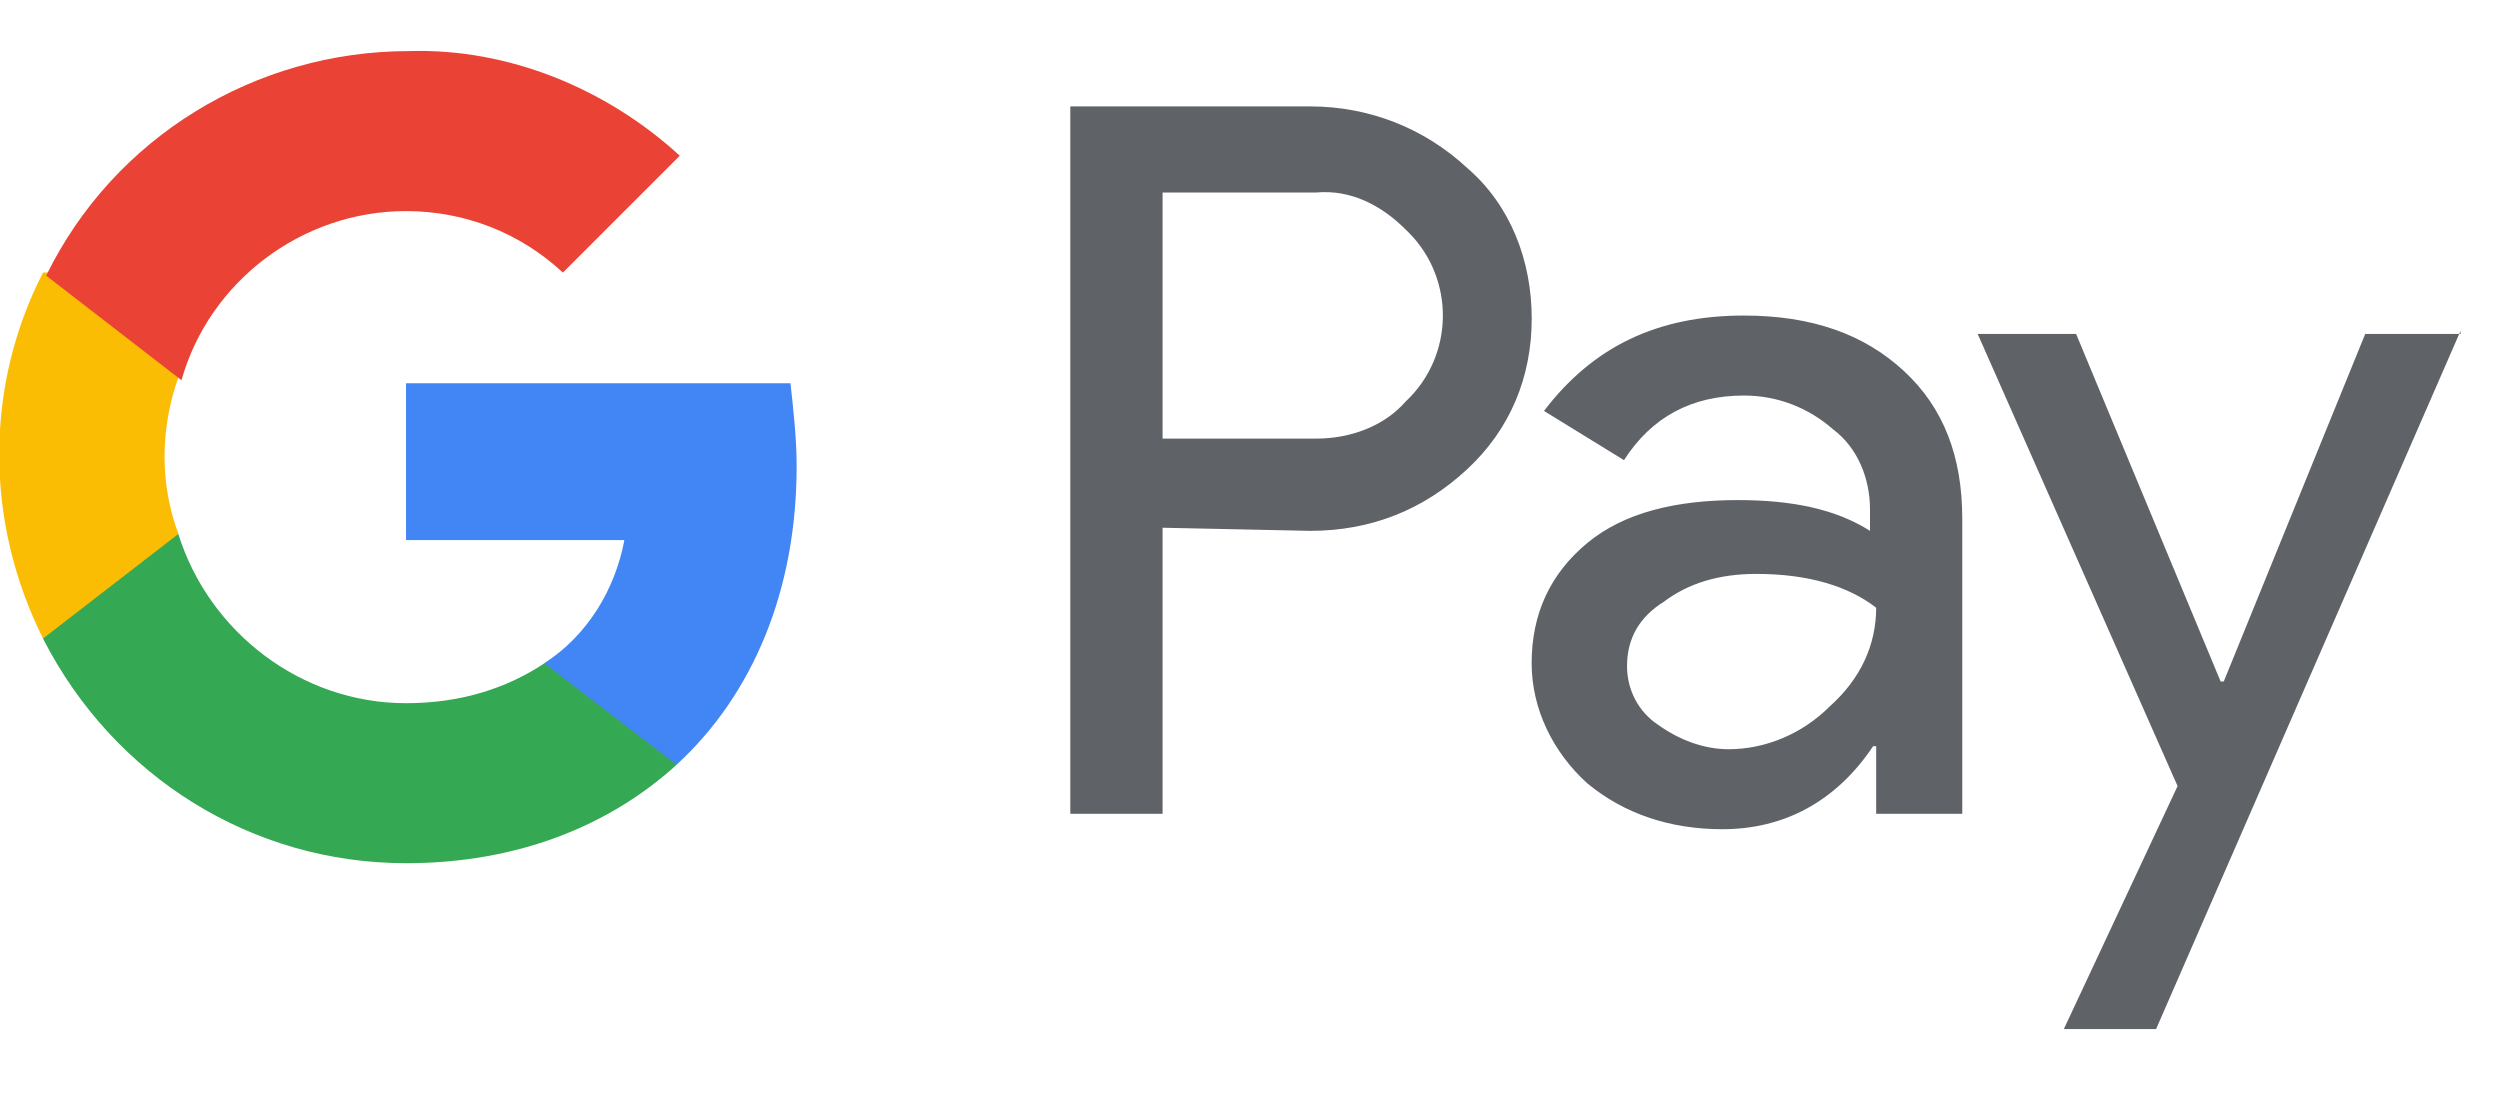
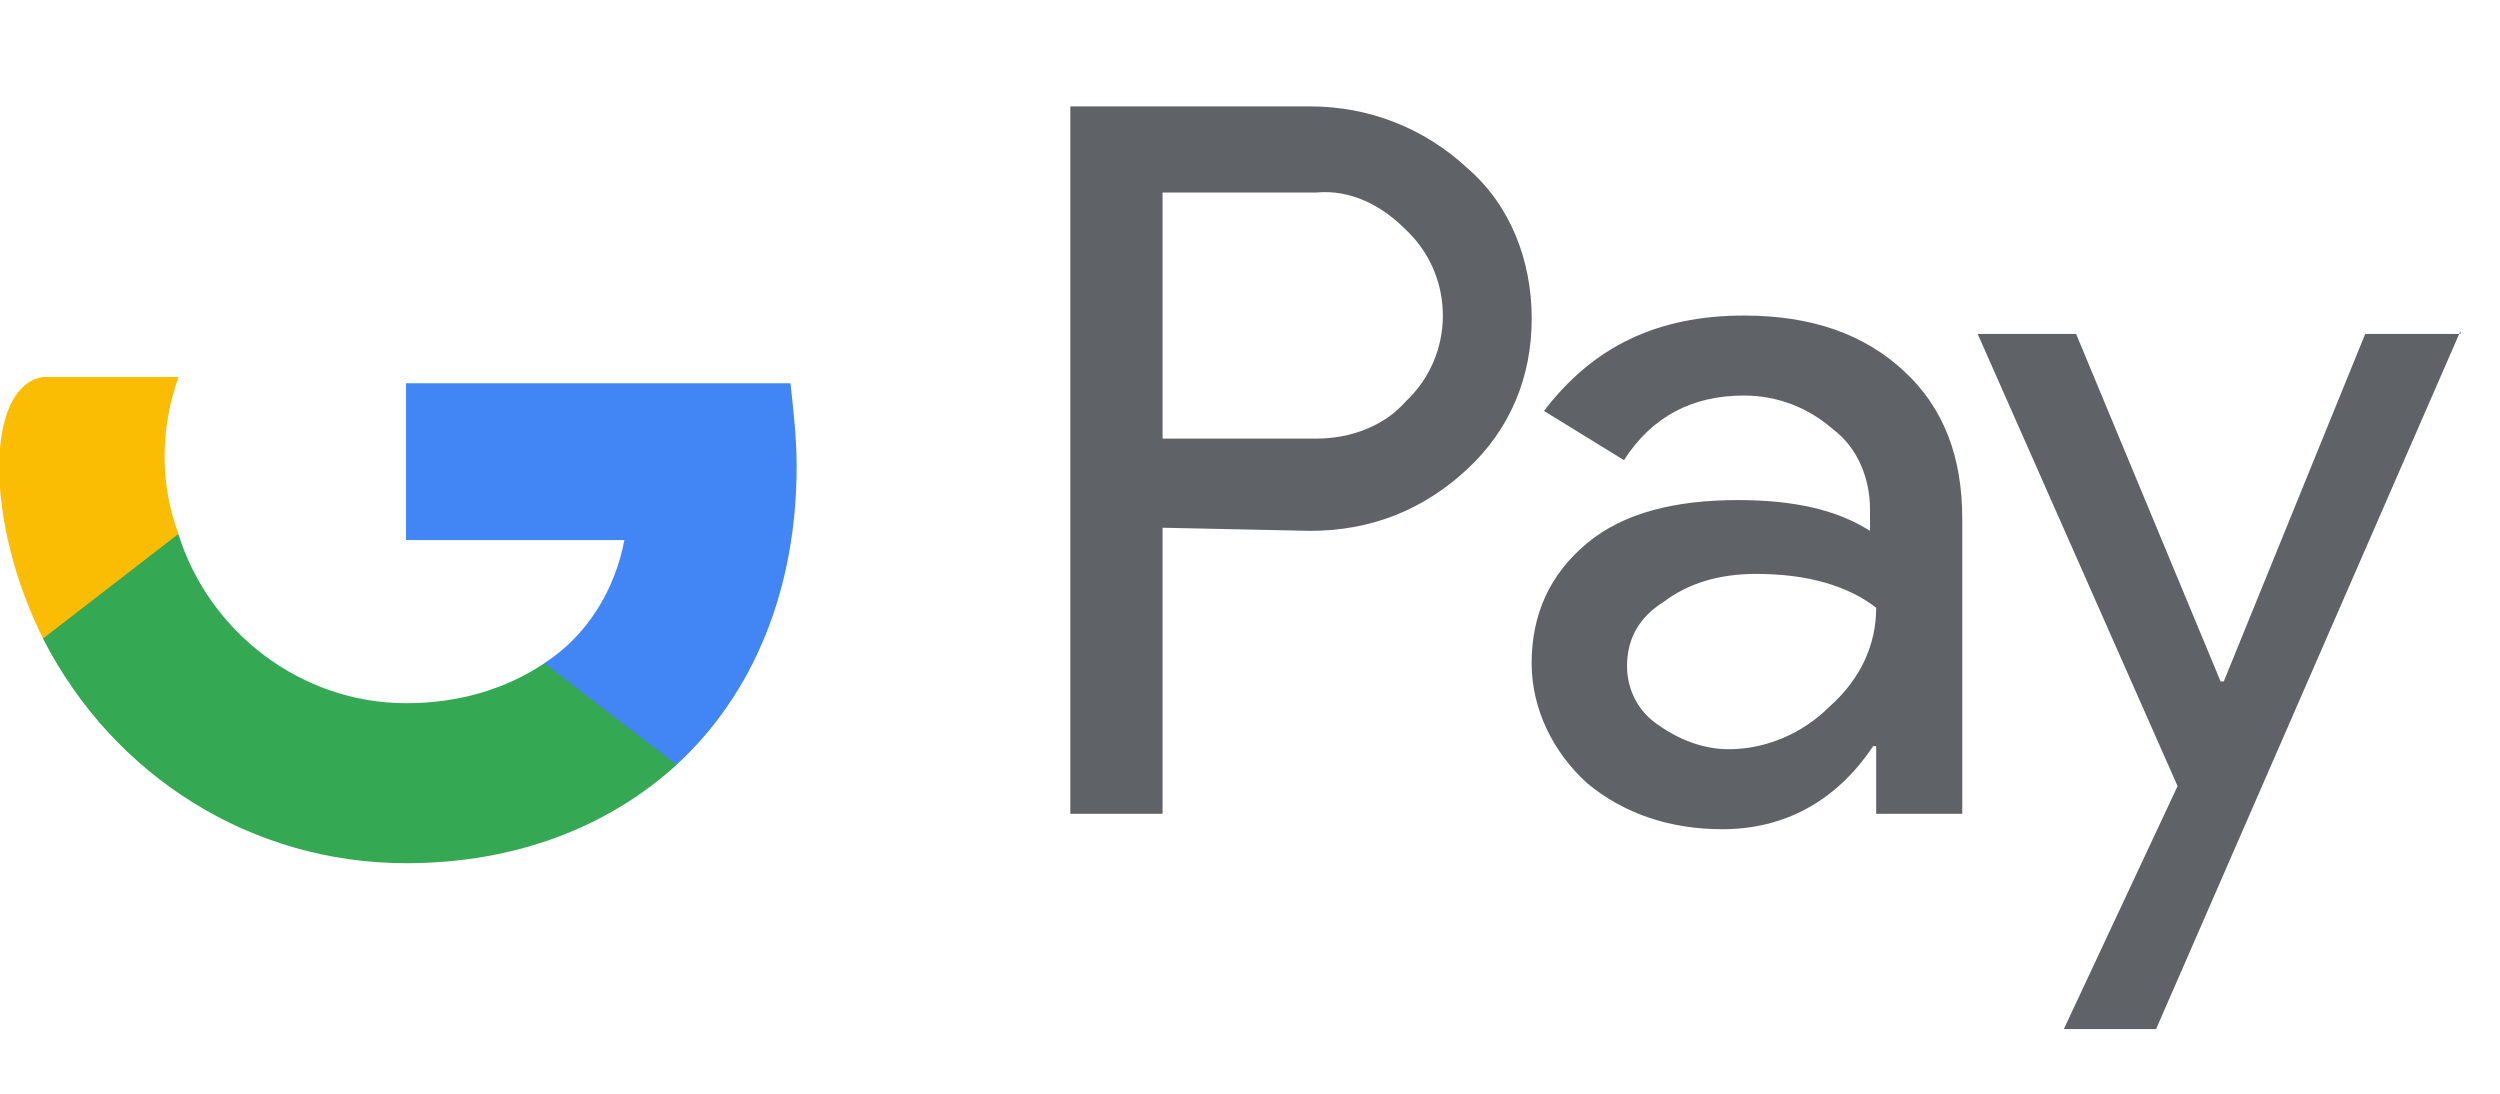
<svg xmlns="http://www.w3.org/2000/svg" width="100%" height="100%" viewBox="0 0 32 14" fill="none" preserveAspectRatio="xMidYMid">
  <path d="M14.881 6.755V10.417H13.7V1.362H16.771C17.519 1.362 18.228 1.637 18.779 2.149C19.33 2.622 19.606 3.33 19.606 4.078C19.606 4.826 19.33 5.496 18.779 6.007C18.228 6.519 17.558 6.795 16.771 6.795L14.881 6.755ZM14.881 2.464V5.614H16.85C17.283 5.614 17.716 5.456 17.991 5.141C18.621 4.551 18.621 3.566 18.031 2.976L17.991 2.937C17.677 2.622 17.283 2.425 16.85 2.464H14.881Z" fill="#5F6368" />
  <path d="M22.322 4.039C23.188 4.039 23.858 4.275 24.369 4.748C24.881 5.22 25.117 5.85 25.117 6.638V10.417H24.015V9.551H23.976C23.503 10.26 22.834 10.614 22.047 10.614C21.377 10.614 20.787 10.417 20.314 10.024C19.881 9.63 19.605 9.079 19.605 8.488C19.605 7.858 19.842 7.346 20.314 6.953C20.787 6.559 21.456 6.401 22.243 6.401C22.952 6.401 23.503 6.52 23.936 6.795V6.52C23.936 6.126 23.779 5.732 23.464 5.496C23.149 5.22 22.755 5.063 22.322 5.063C21.653 5.063 21.141 5.338 20.787 5.89L19.763 5.26C20.393 4.433 21.22 4.039 22.322 4.039ZM20.826 8.527C20.826 8.842 20.983 9.118 21.22 9.275C21.495 9.472 21.81 9.59 22.125 9.59C22.598 9.59 23.07 9.394 23.424 9.039C23.818 8.685 24.015 8.252 24.015 7.779C23.661 7.504 23.149 7.346 22.48 7.346C22.007 7.346 21.613 7.464 21.299 7.701C20.983 7.898 20.826 8.173 20.826 8.527Z" fill="#5F6368" />
  <path d="M31.495 4.235L27.598 13.172H26.417L27.873 10.062L25.314 4.274H26.574L28.424 8.723H28.464L30.275 4.274H31.495V4.235Z" fill="#5F6368" />
  <path d="M10.197 5.969C10.197 5.614 10.157 5.26 10.118 4.906H5.197V6.913H7.992C7.874 7.543 7.52 8.134 6.968 8.488V9.788H8.661C9.646 8.882 10.197 7.543 10.197 5.969Z" fill="#4285F4" />
  <path d="M5.197 11.049C6.614 11.049 7.795 10.576 8.661 9.789L6.968 8.49C6.496 8.805 5.905 9.001 5.197 9.001C3.858 9.001 2.677 8.096 2.283 6.836H0.551V8.175C1.457 9.946 3.228 11.049 5.197 11.049Z" fill="#34A853" />
-   <path d="M2.284 6.834C2.047 6.204 2.047 5.496 2.284 4.826V3.488H0.551C-0.197 4.945 -0.197 6.677 0.551 8.173L2.284 6.834Z" fill="#FBBC04" />
-   <path d="M5.197 2.702C5.945 2.702 6.654 2.977 7.205 3.489L8.701 1.993C7.756 1.127 6.496 0.615 5.236 0.654C3.268 0.654 1.457 1.757 0.591 3.528L2.323 4.867C2.677 3.607 3.859 2.702 5.197 2.702Z" fill="#EA4335" />
+   <path d="M2.284 6.834C2.047 6.204 2.047 5.496 2.284 4.826H0.551C-0.197 4.945 -0.197 6.677 0.551 8.173L2.284 6.834Z" fill="#FBBC04" />
</svg>